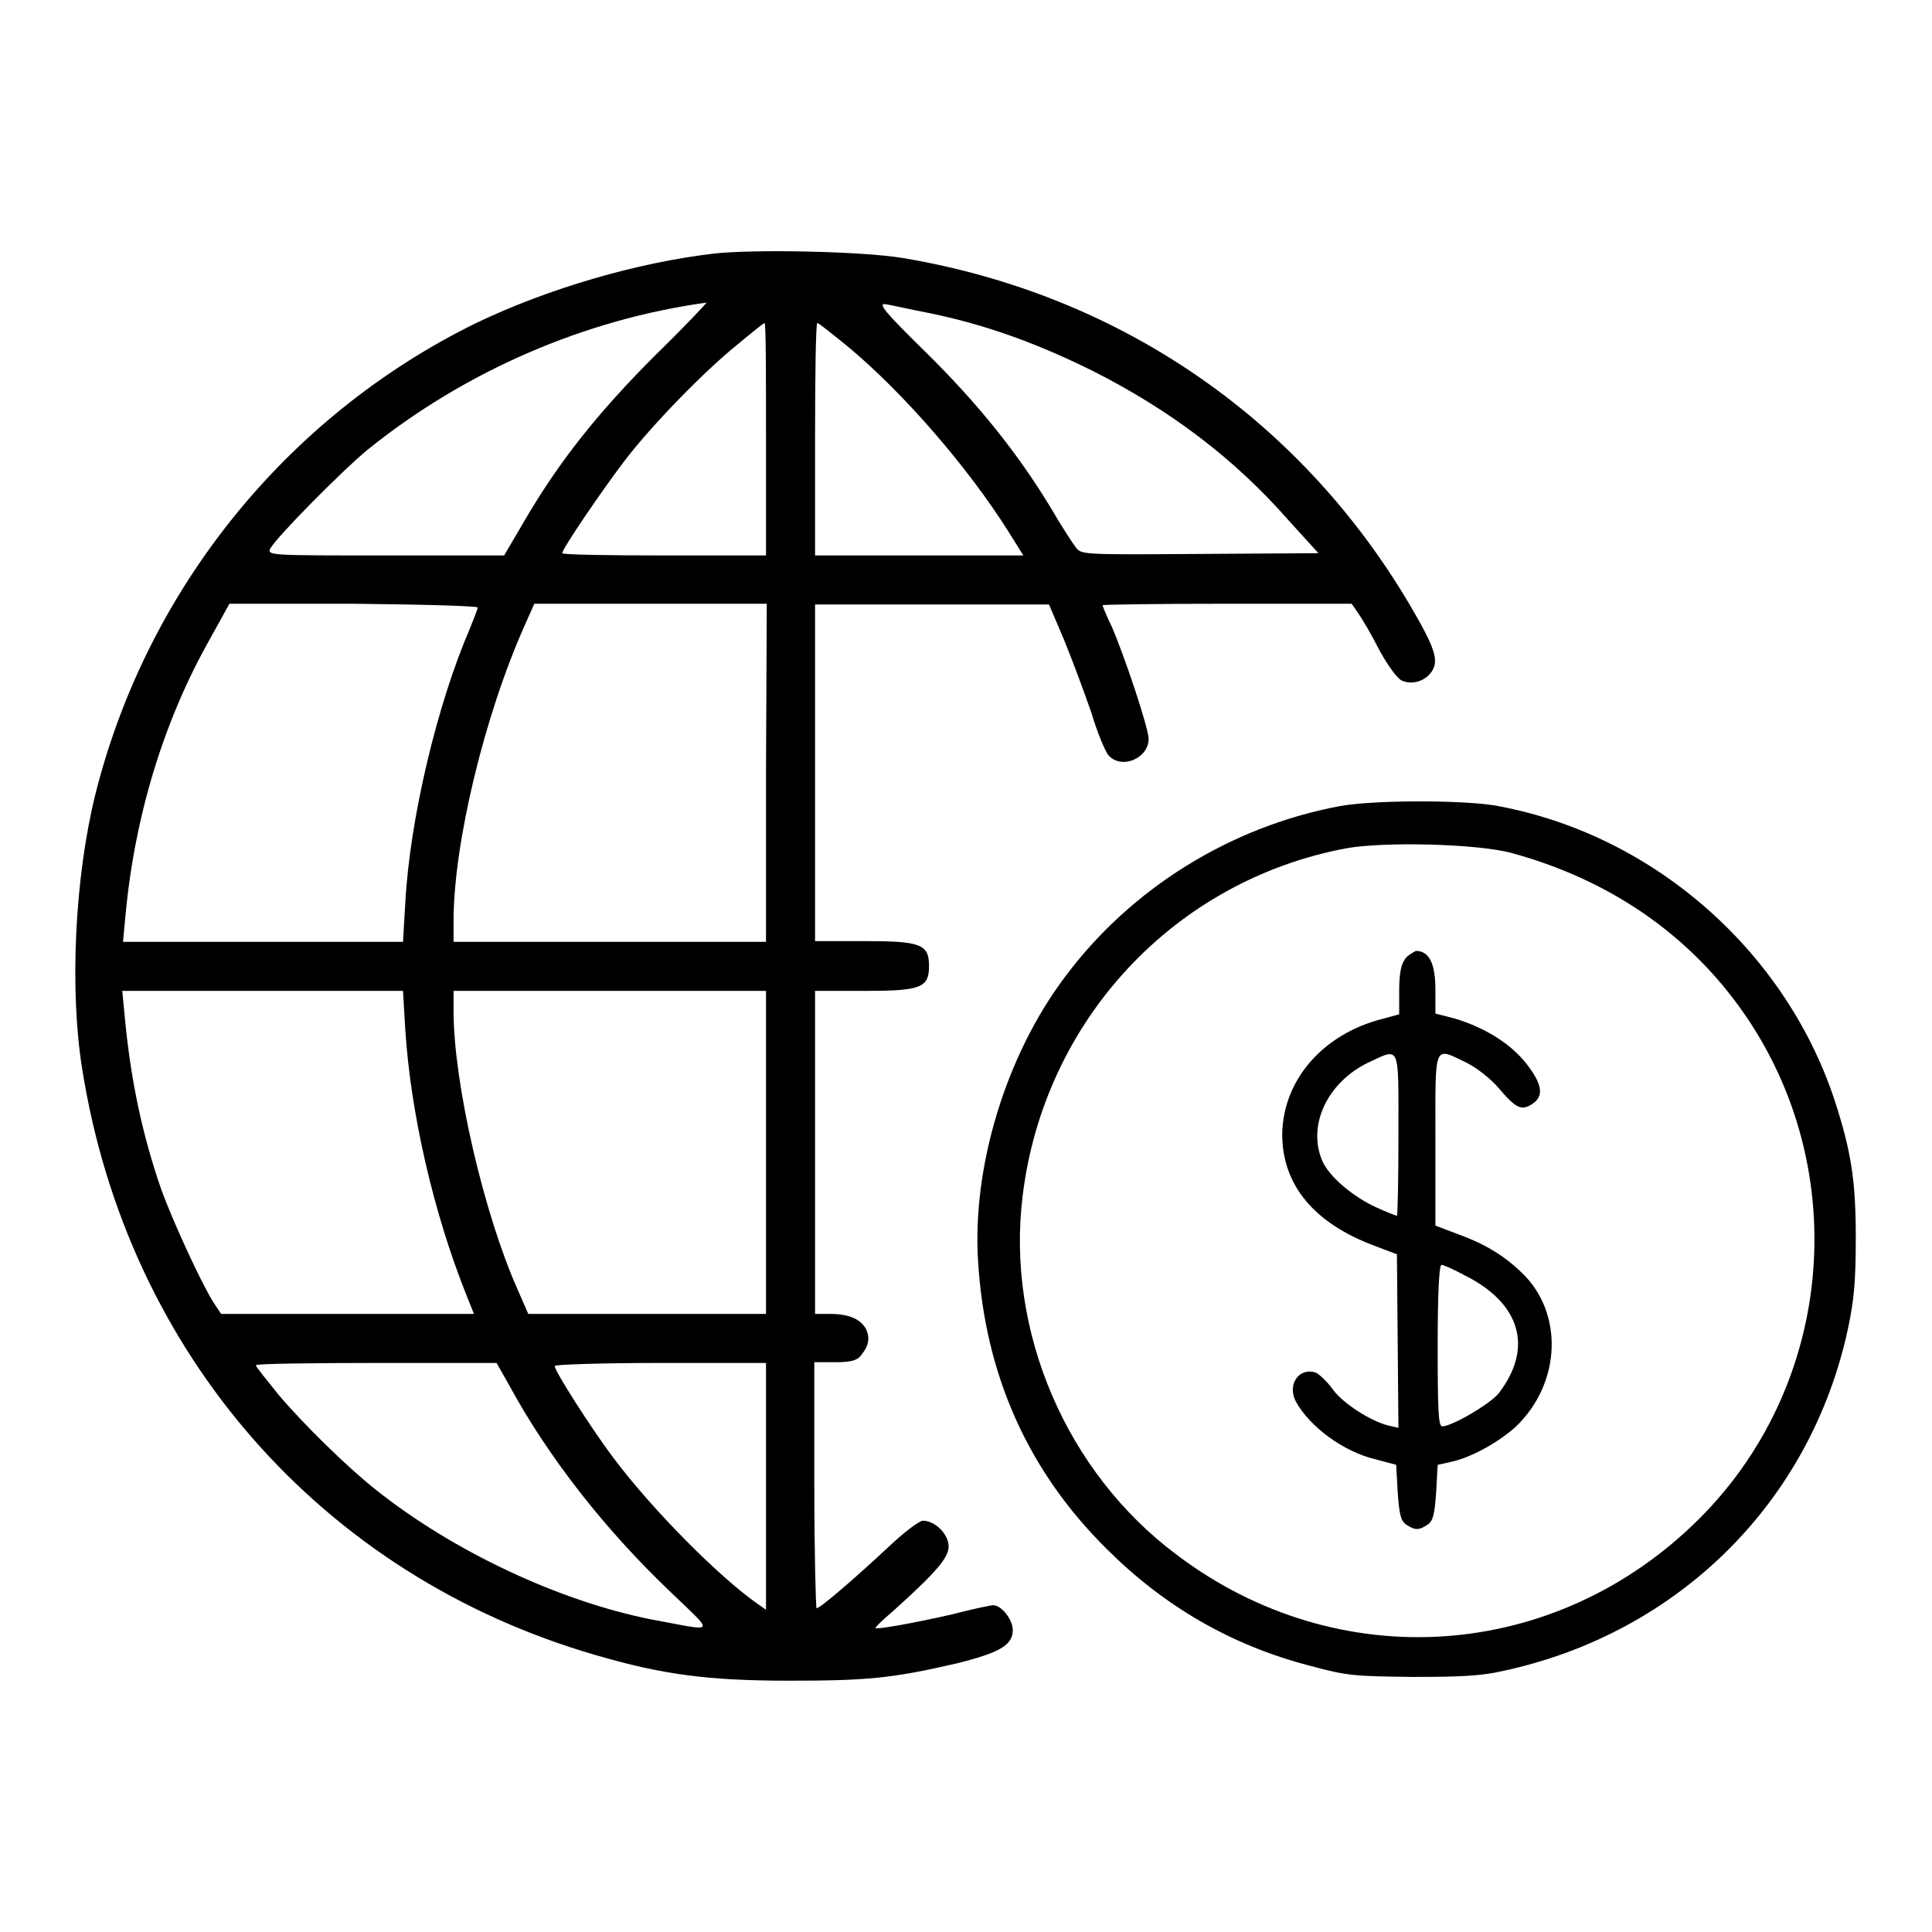
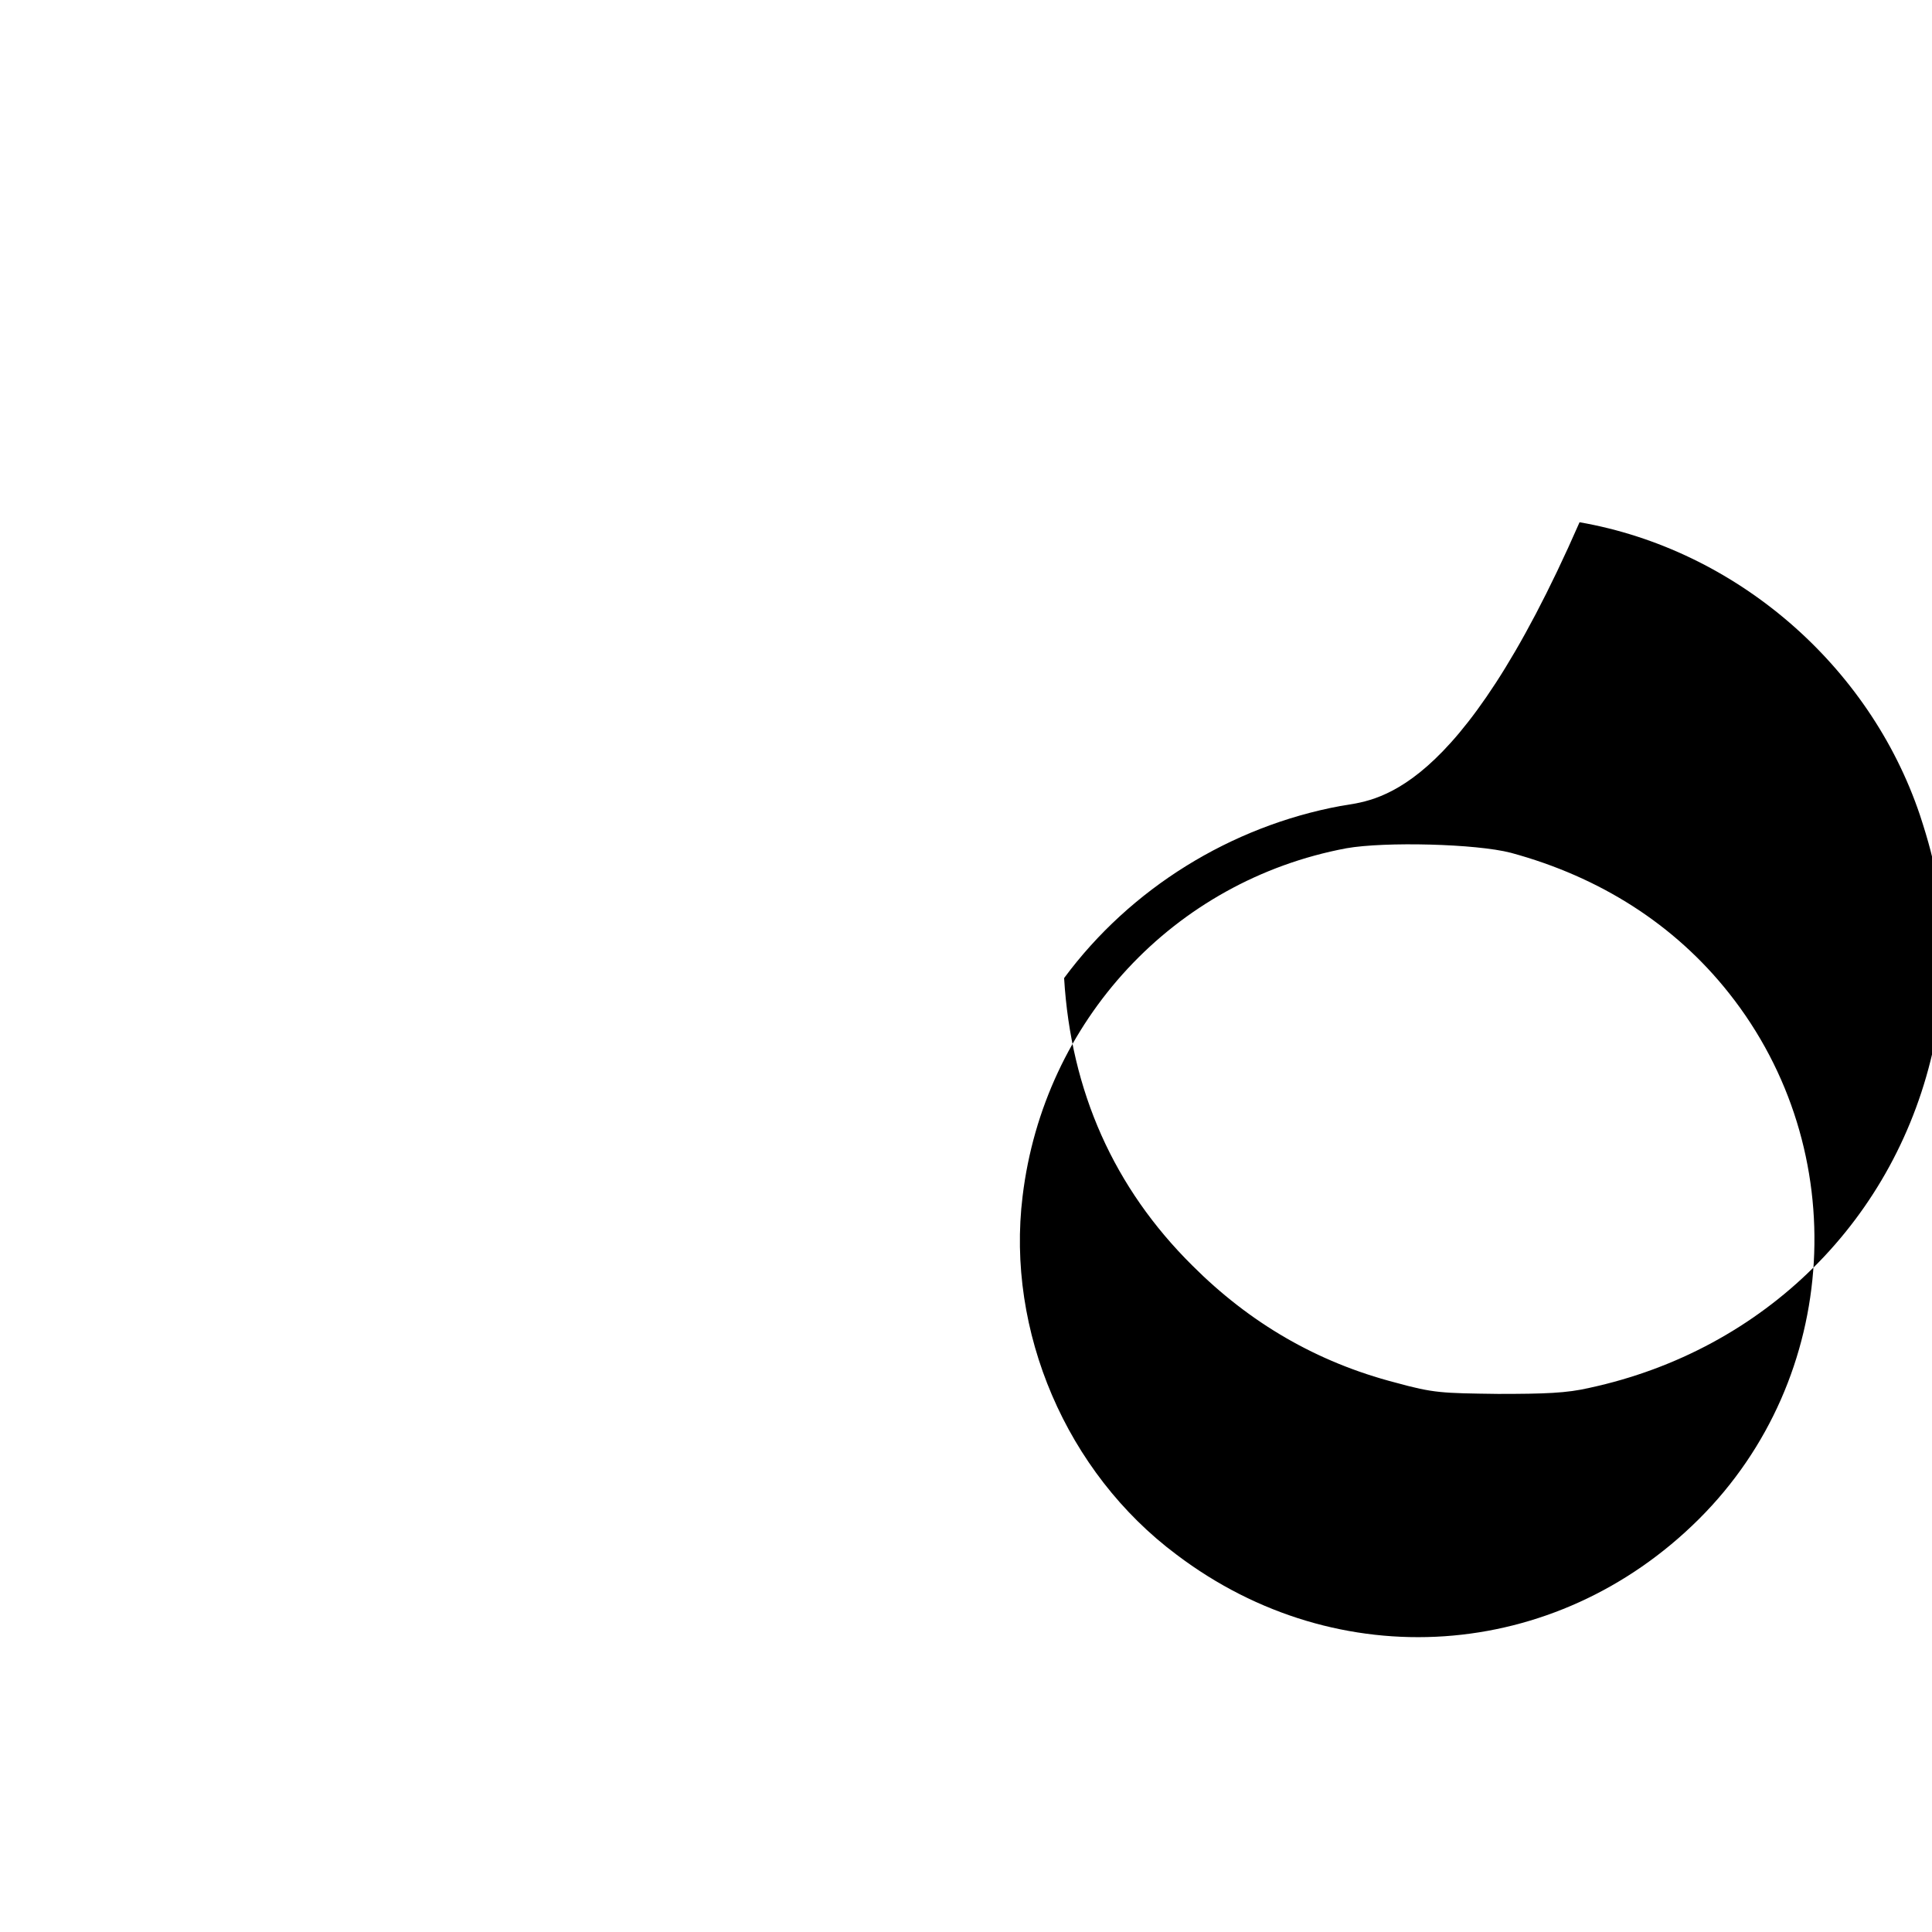
<svg xmlns="http://www.w3.org/2000/svg" version="1.1" x="0px" y="0px" viewBox="0 0 256 256" enable-background="new 0 0 256 256" xml:space="preserve">
  <g>
    <g>
      <g>
-         <path fill="#000000" d="M94.6,33.6c-10.2,1.2-21.9,4.6-31.5,9.2C38,55.1,19.4,78.1,12.6,105.4c-2.7,11-3.4,25.8-1.7,36.3c6,37.7,31.8,67.1,68,77.6c8.9,2.6,14.9,3.4,25.7,3.4c10.2,0,13.6-0.3,22.2-2.3c5.6-1.4,7.4-2.4,7.4-4.4c0-1.4-1.5-3.3-2.6-3.3c-0.3,0-2.7,0.5-5.4,1.2c-4.8,1.1-10.2,2.1-10.2,1.8c0-0.1,1-1.1,2.2-2.1c5.9-5.3,7.5-7.2,7.5-8.7c0-1.6-1.8-3.4-3.4-3.4c-0.5,0-2.6,1.6-4.7,3.6c-4.3,4-8.9,8-9.4,8c-0.1,0-0.3-7.4-0.3-16.3v-16.3h2.7c2,0,2.9-0.2,3.4-0.8c1.1-1.3,1.3-2.3,0.8-3.5c-0.7-1.4-2.3-2.1-4.8-2.1H108v-21.4v-21.4h6.5c7.5,0,8.6-0.4,8.6-3.3s-1.1-3.3-8.6-3.3H108v-22.3V80.1h15.5H139l2,4.7c1.1,2.7,2.7,7,3.6,9.6c0.8,2.7,1.9,5.3,2.3,5.7c1.7,1.9,5.3,0.4,5.3-2.2c0-1.4-3.2-11-4.9-14.9c-0.7-1.4-1.2-2.7-1.2-2.8c0-0.1,7.4-0.2,16.5-0.2h16.5l0.9,1.3c0.5,0.7,1.8,2.9,2.8,4.9c1.1,2,2.4,3.8,3,4c1.4,0.6,3.1,0,3.9-1.2c1-1.5,0.5-3.1-3.1-9.2C172,55.3,148.2,39,119.7,34.2C114.4,33.3,100,33,94.6,33.6z M86.8,47.1c-7.5,7.5-12.7,14-17.3,21.9l-2.7,4.6H51.1c-15.2,0-15.7,0-15.3-0.9c0.9-1.6,9.5-10.3,12.9-13.1c13-10.5,28.9-17.3,44.9-19.5C93.8,40,90.8,43.2,86.8,47.1z M123.2,41.5c7.3,1.5,14,3.9,21.5,7.6c10.3,5.2,18.8,11.6,26,19.8l4,4.4l-15.7,0.1c-15.2,0.1-15.7,0.1-16.4-0.8c-0.4-0.5-1.9-2.8-3.3-5.2c-4.4-7.3-9.7-13.9-16.6-20.7c-5.4-5.3-6.4-6.5-5.4-6.4C118,40.4,120.6,41,123.2,41.5z M101.5,58.2v15.4H88c-7.4,0-13.5-0.1-13.5-0.3c0-0.6,5.4-8.5,8.3-12.3c3.6-4.7,10.6-11.9,15.1-15.5c1.8-1.5,3.3-2.7,3.4-2.7C101.5,42.8,101.5,49.7,101.5,58.2z M112.2,45.8c7.6,6.3,16.1,16.2,21.4,24.6l2,3.2h-13.7H108V58.2c0-8.5,0.1-15.4,0.3-15.4C108.5,42.8,110.2,44.2,112.2,45.8z M63.3,80.5c0,0.2-0.5,1.4-1,2.7c-4.3,9.9-8,25.2-8.6,36.5l-0.3,5.1H34.8H16.3l0.3-3.2c1.2-13.4,5.1-26.1,11.2-36.9l2.6-4.7h16.5C56.5,80.1,63.3,80.3,63.3,80.5z M101.5,102.4v22.4H80.8H60.1V122c0-10.2,4.1-27.3,9.5-39.3l1.2-2.7h15.4h15.4L101.5,102.4L101.5,102.4z M53.7,136.4c0.7,11,3.7,24.2,8.1,35.2l1,2.5H46.1H29.3l-1-1.5c-1.7-2.7-5.4-10.8-6.9-14.9c-2.5-7.2-4.1-14.5-4.9-23.3l-0.3-3.1h18.6h18.6L53.7,136.4z M101.5,152.7v21.4H85.7H70l-1.4-3.2c-4.5-10.1-8.5-27.4-8.5-36.9v-2.7h20.7h20.7V152.7L101.5,152.7z M67.5,183.6c5.1,9.4,12.6,19,21.2,27.2c6.1,5.9,6.4,5.4-2.3,3.8c-12.2-2.4-26.3-9-36.6-17.2c-3.9-3.1-9.6-8.7-12.9-12.6c-1.6-2-3-3.7-3-3.9s7.2-0.3,16-0.3h15.9L67.5,183.6z M101.5,197v16.3l-1-0.7c-5.2-3.6-14.1-12.6-19.2-19.4c-2.8-3.7-7.8-11.5-7.8-12.2c0-0.2,6.3-0.4,14-0.4h14L101.5,197L101.5,197z" />
-         <path fill="#000000" d="M177.6,106.8c-14.5,2.7-27.8,10.9-36.6,22.8c-7.7,10.3-12.2,25-11.4,37.5c0.9,15,6.6,27.8,17,38.1c7.6,7.6,16.5,12.8,26.9,15.5c5.1,1.4,6.1,1.4,13.6,1.5c6.2,0,9.1-0.1,12.1-0.8c23.2-5,40.8-22.4,45.7-45.5c0.8-3.8,1-6.4,1-11.9c0-7.6-0.6-11.5-2.9-18.5c-6.7-19.9-24.4-35.2-45.1-38.8C193.2,106,182.2,106,177.6,106.8z M200.2,113c11.8,3.2,21.7,9.5,28.9,18.6c16.5,20.8,14.8,51-4,69.7c-19,18.9-47.8,20.9-69.2,4.7c-14.6-10.9-22.6-29.6-20.4-47.5c2.8-23.2,20-41.8,42.9-46.1C183.5,111.5,195.6,111.8,200.2,113z" />
-         <path fill="#000000" d="M186.1,127.2c-0.5,0.7-0.7,2.1-0.7,4.1v3.1l-2.2,0.6c-7.9,2-13.2,8.1-13.3,15.3c0,6.7,4.2,11.8,12.3,14.8l2.9,1.1l0.1,11.5l0.1,11.5l-1.3-0.3c-2.4-0.6-6-2.9-7.4-4.8c-0.7-1-1.8-2-2.2-2.2c-2.2-0.8-3.9,1.5-2.7,3.8c1.8,3.3,6.3,6.7,10.7,7.7l2.6,0.7l0.2,3.6c0.2,2.9,0.4,3.8,1.1,4.3c1.2,0.8,1.7,0.8,2.9,0c0.7-0.5,0.9-1.4,1.1-4.3l0.2-3.6l1.8-0.4c2.7-0.6,6.3-2.6,8.6-4.7c6-5.8,6.3-15.1,0.7-20.4c-2.4-2.3-4.9-3.8-8.5-5.1l-2.9-1.1V151c0-12.9-0.3-12.3,4.1-10.2c1.4,0.7,3.3,2.2,4.3,3.4c2.3,2.7,3,3,4.4,2.1c1.6-1,1.4-2.6-0.7-5.3c-2.1-2.7-5.5-4.8-9.4-6l-2.7-0.7v-3.1c0-3.5-0.8-5.2-2.6-5.2C187.3,126.2,186.4,126.6,186.1,127.2z M185.3,150.4c0,5.9-0.1,10.7-0.2,10.7c-0.1,0-1.4-0.5-2.7-1.1c-3.1-1.4-6.3-4.1-7.2-6.2c-2-4.7,0.7-10.4,6.1-13C185.6,138.8,185.3,138.2,185.3,150.4z M194.1,169c7.4,3.7,9.1,9.6,4.5,15.6c-1.1,1.4-6.2,4.4-7.5,4.4c-0.5,0-0.6-2-0.6-10.7c0-7,0.2-10.7,0.5-10.7S192.6,168.2,194.1,169z" />
+         <path fill="#000000" d="M177.6,106.8c-14.5,2.7-27.8,10.9-36.6,22.8c0.9,15,6.6,27.8,17,38.1c7.6,7.6,16.5,12.8,26.9,15.5c5.1,1.4,6.1,1.4,13.6,1.5c6.2,0,9.1-0.1,12.1-0.8c23.2-5,40.8-22.4,45.7-45.5c0.8-3.8,1-6.4,1-11.9c0-7.6-0.6-11.5-2.9-18.5c-6.7-19.9-24.4-35.2-45.1-38.8C193.2,106,182.2,106,177.6,106.8z M200.2,113c11.8,3.2,21.7,9.5,28.9,18.6c16.5,20.8,14.8,51-4,69.7c-19,18.9-47.8,20.9-69.2,4.7c-14.6-10.9-22.6-29.6-20.4-47.5c2.8-23.2,20-41.8,42.9-46.1C183.5,111.5,195.6,111.8,200.2,113z" />
      </g>
    </g>
  </g>
</svg>